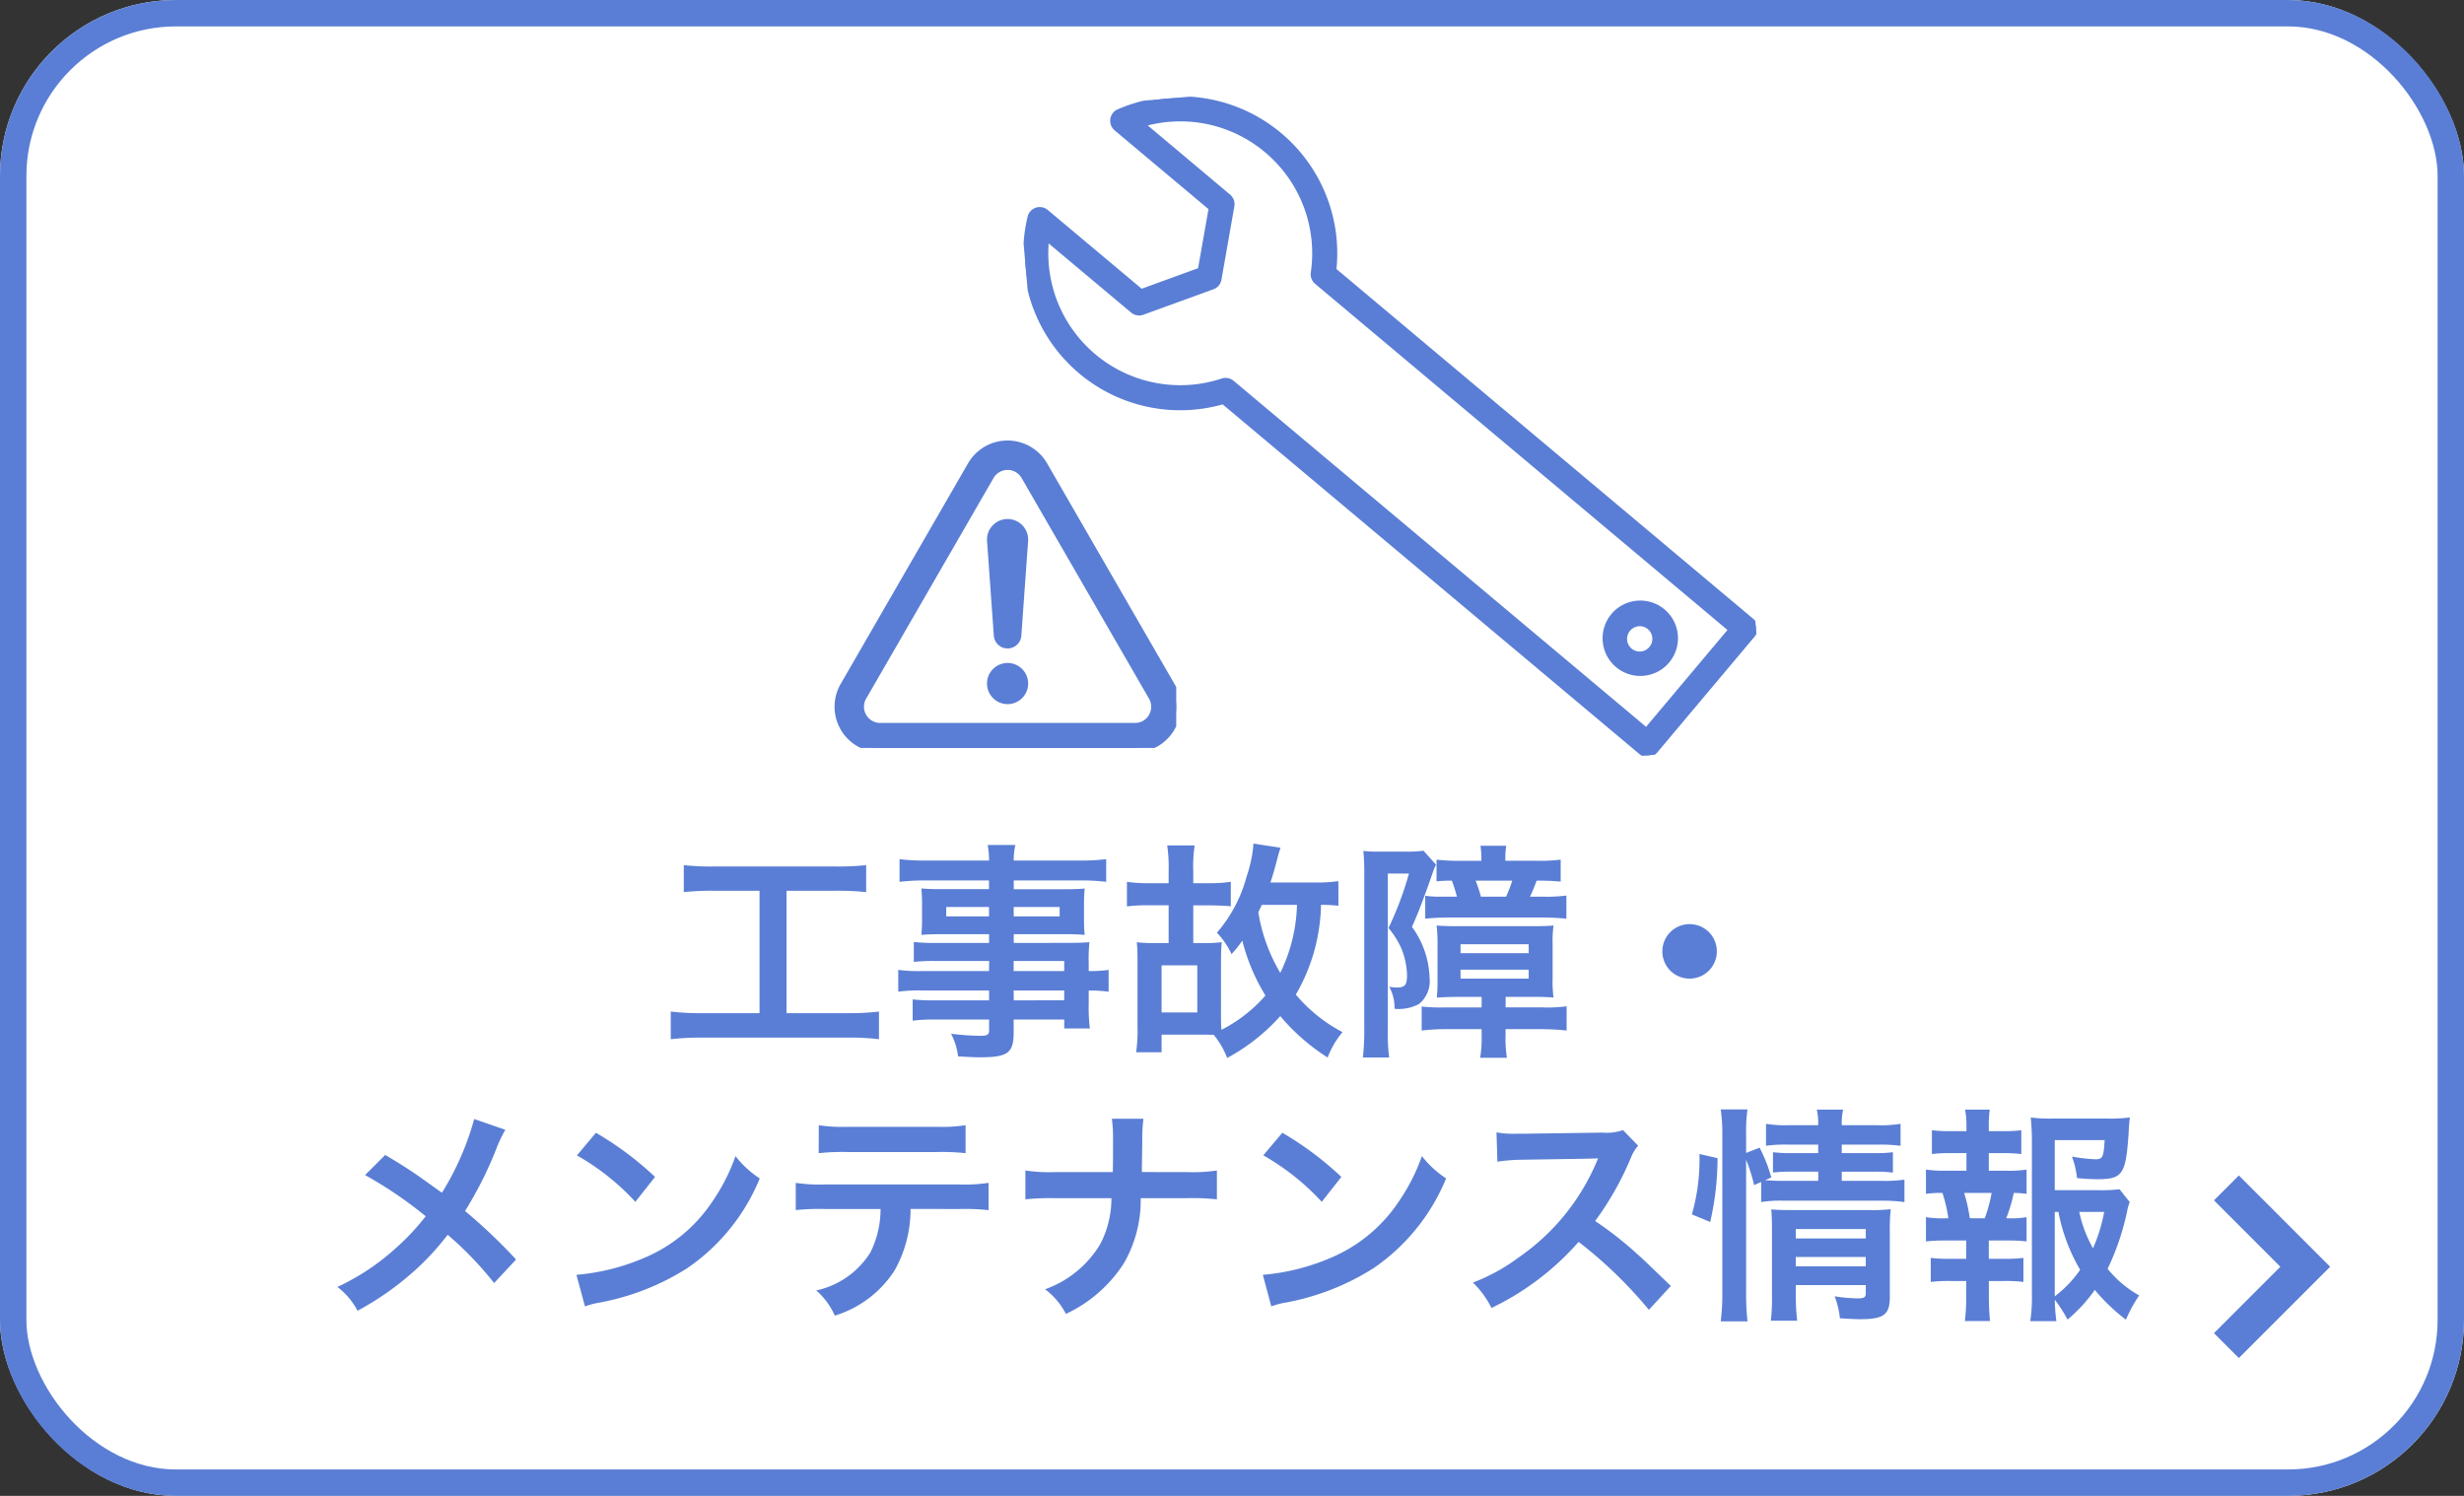
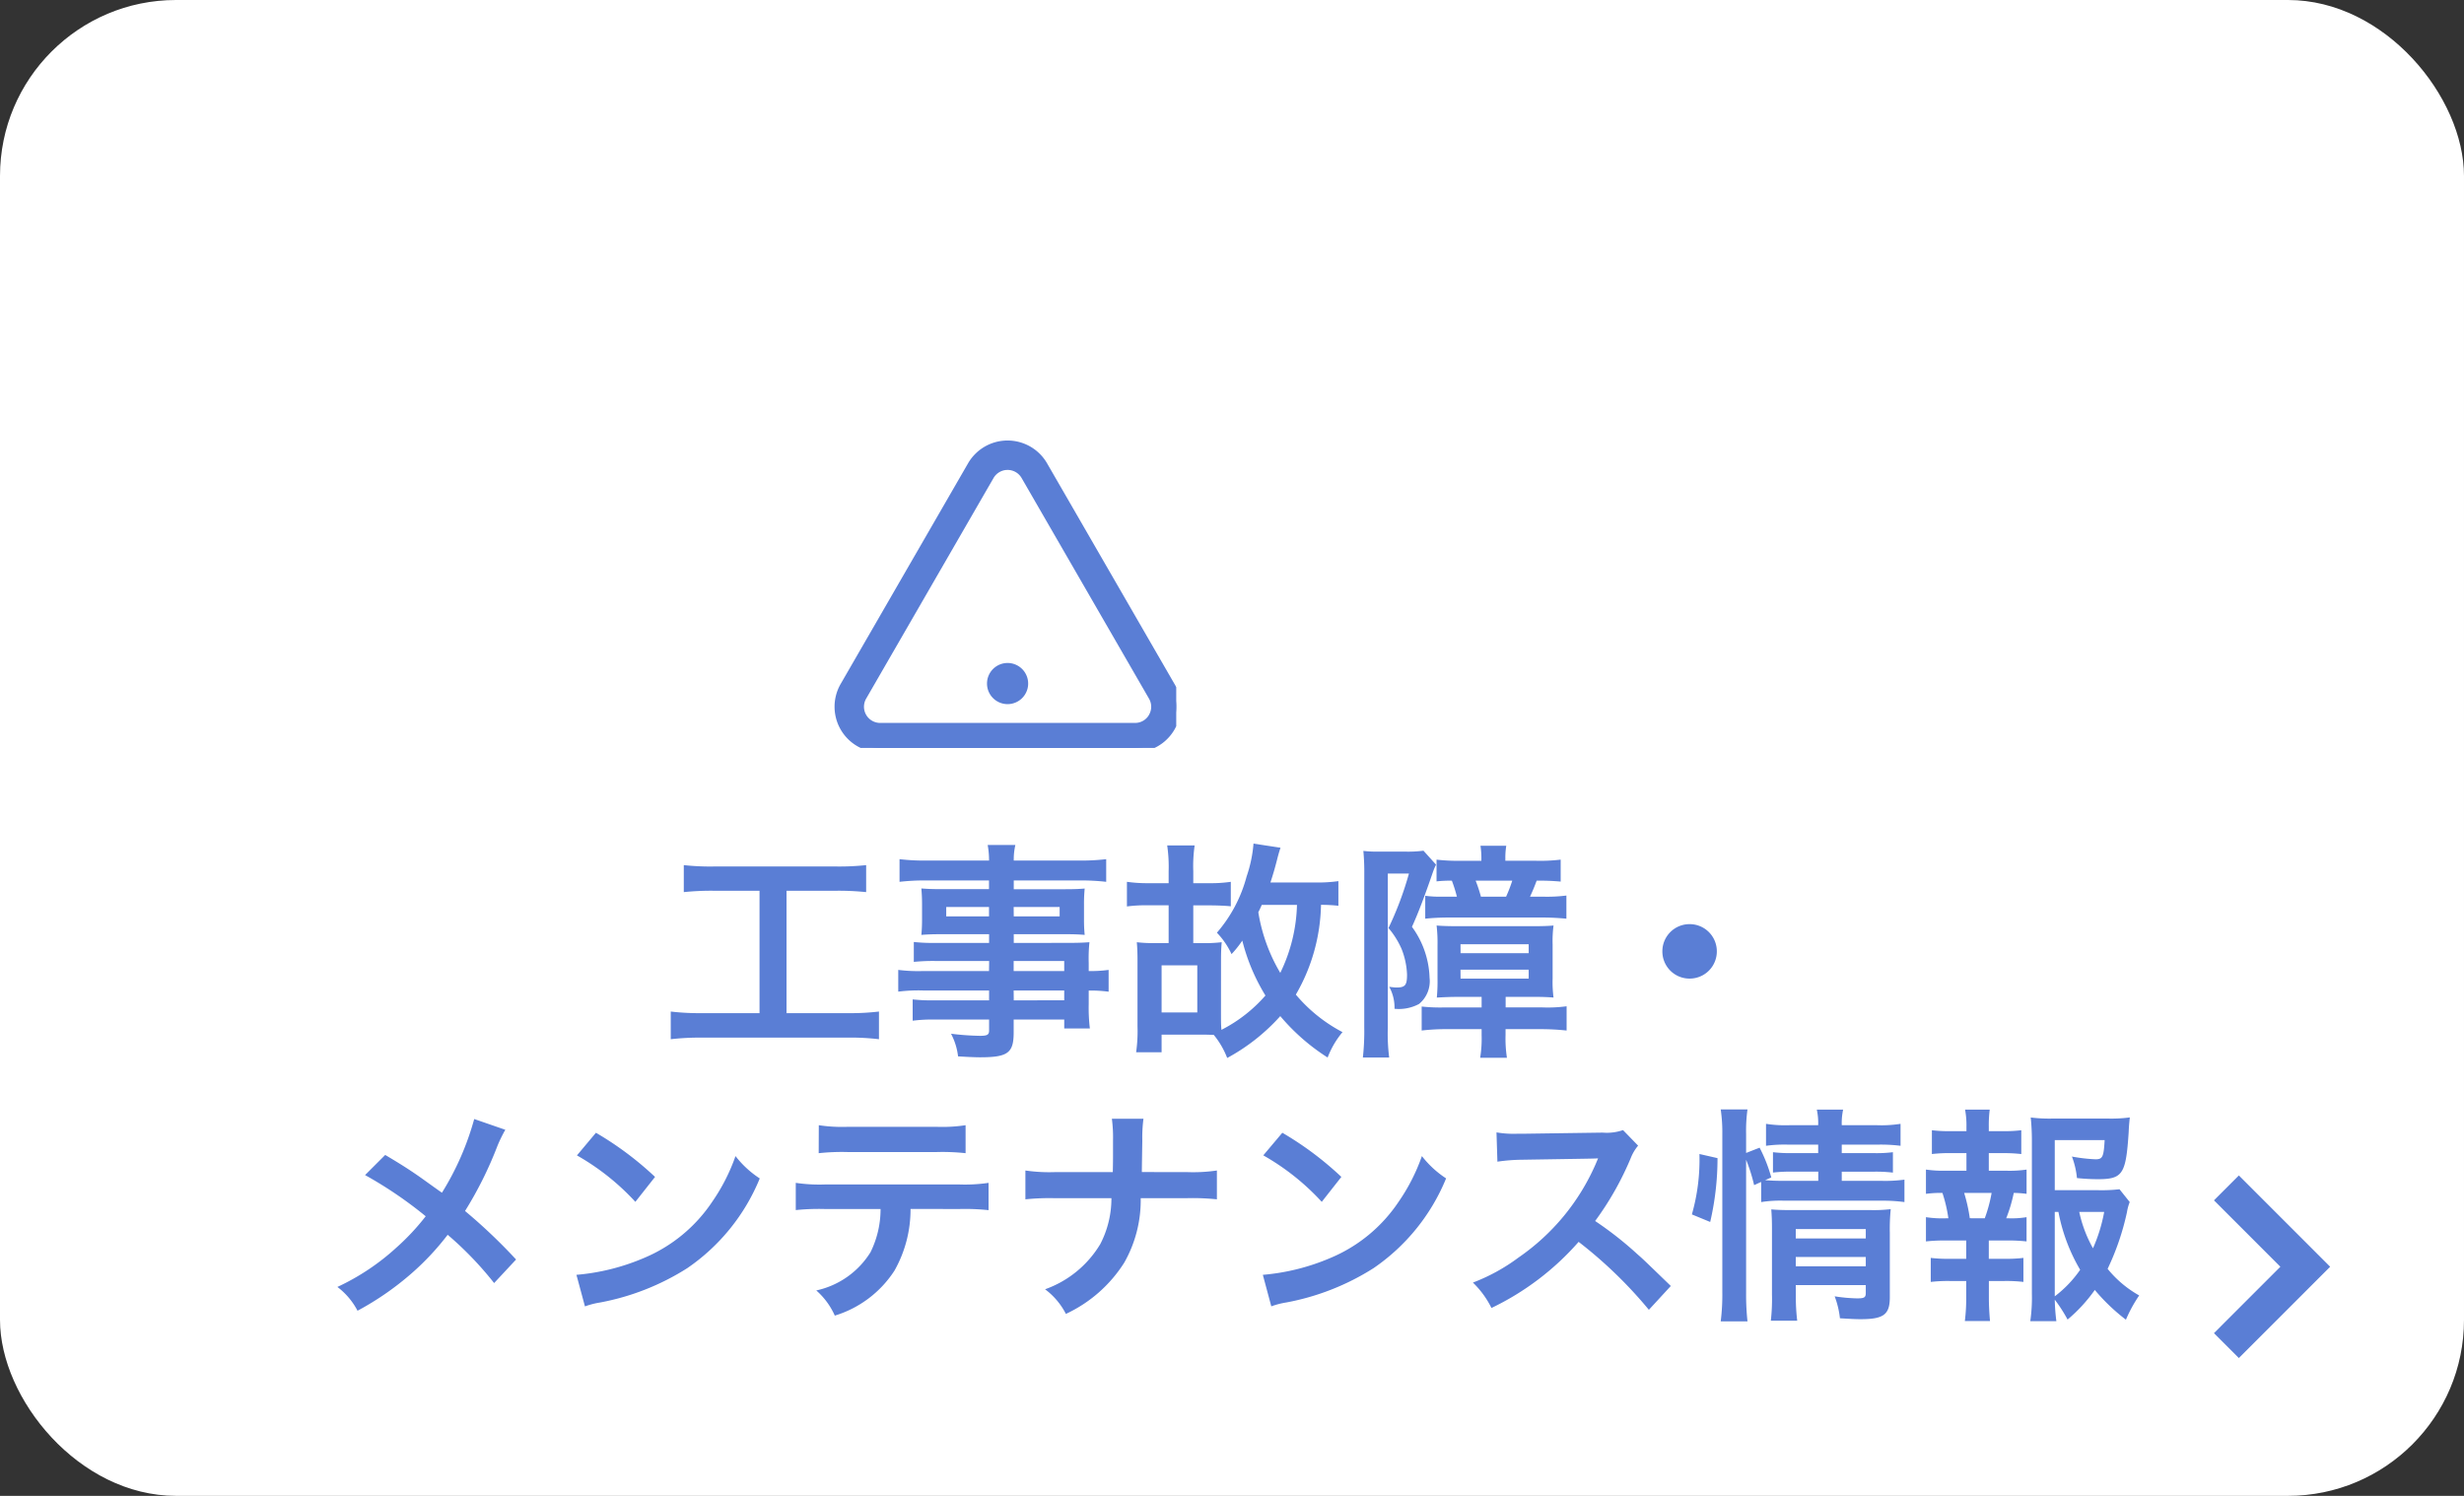
<svg xmlns="http://www.w3.org/2000/svg" width="140" height="85" viewBox="0 0 140 85">
  <rect x="0" y="0" width="140" height="85" fill="#333333" stroke="none" />
  <defs>
    <clipPath id="clip-path">
-       <rect id="長方形_2296" data-name="長方形 2296" width="39.56" height="39.56" fill="#5a7ed5" stroke="#5a7ed5" stroke-width="0.2" />
-     </clipPath>
+       </clipPath>
    <clipPath id="clip-path-2">
      <rect id="長方形_2320" data-name="長方形 2320" width="36.244" height="36.29" fill="#5a7ed5" stroke="#5a7ed5" stroke-width="0.5" />
    </clipPath>
  </defs>
  <g id="グループ_3005" data-name="グループ 3005" transform="translate(-9403 -2994)">
    <g id="長方形_2455" data-name="長方形 2455" transform="translate(9403 2994)" fill="#fff" stroke="#5a7ed5" stroke-width="1.5">
      <rect width="140" height="85" rx="10" stroke="none" />
-       <rect x="0.75" y="0.75" width="138.5" height="83.5" rx="9.25" fill="none" />
    </g>
    <path id="パス_11724" data-name="パス 11724" d="M-26.845-8.385V-1.43h-3.25a13.631,13.631,0,0,1-1.794-.091V.052a14.563,14.563,0,0,1,1.768-.091h8.294a13.6,13.6,0,0,1,1.768.091V-1.521a13.463,13.463,0,0,1-1.768.091h-3.484V-8.385h2.86a15.378,15.378,0,0,1,1.664.078V-9.841a14.337,14.337,0,0,1-1.677.078h-6.994a13.829,13.829,0,0,1-1.69-.078v1.534a15.133,15.133,0,0,1,1.677-.078Zm13.039,4.563h-3.757a8.918,8.918,0,0,1-1.4-.065v1.235a9.31,9.31,0,0,1,1.43-.065h3.731v.559h-3.107a9.442,9.442,0,0,1-1.235-.052V-1a8.861,8.861,0,0,1,1.287-.065h3.055v.624c0,.234-.1.3-.507.3A14.742,14.742,0,0,1-15.964-.26a3.7,3.7,0,0,1,.4,1.287c.416.026.936.052,1.248.052,1.586,0,1.911-.247,1.911-1.417v-.728h2.873v.507h1.456a9.774,9.774,0,0,1-.065-1.4v-.754a7.724,7.724,0,0,1,1.131.065V-3.887a7.345,7.345,0,0,1-1.131.065v-.455A8.8,8.8,0,0,1-8.1-5.46c-.364.026-.624.039-1.391.039H-12.4v-.494h2.99c.416,0,.754.013,1.04.039a8.215,8.215,0,0,1-.039-.871V-7.6a8.849,8.849,0,0,1,.039-.91c-.312.026-.6.039-1.092.039H-12.4V-8.97h3.731a12.536,12.536,0,0,1,1.521.078v-1.287a12.194,12.194,0,0,1-1.6.078H-12.4a3.673,3.673,0,0,1,.091-.884h-1.573a4.8,4.8,0,0,1,.078.884H-17.29a12.059,12.059,0,0,1-1.6-.078v1.287a12.536,12.536,0,0,1,1.521-.078h3.562v.494h-2.743c-.494,0-.767-.013-1.1-.039.026.312.039.546.039.91v.858c0,.325-.013.6-.039.871.3-.026.624-.039,1.092-.039h2.756v.494h-3.055a9.73,9.73,0,0,1-1.222-.052v1.131a10.8,10.8,0,0,1,1.2-.052h3.081Zm1.4,0v-.572h2.873v.572Zm0,1.105h2.873v.559H-12.4Zm-1.4-4.745v.533h-2.431v-.533Zm1.4,0h2.613v.533H-12.4ZM-.624-4.433c0-.429.013-.715.039-1.027a8.069,8.069,0,0,1-1.066.052H-2.2V-7.553h.949c.468,0,.949.026,1.183.052V-8.892a7.714,7.714,0,0,1-1.183.078H-2.2V-9.49a8.119,8.119,0,0,1,.078-1.469h-1.56A8.383,8.383,0,0,1-3.6-9.49v.676h-1.17a8.142,8.142,0,0,1-1.2-.078v1.4a7.962,7.962,0,0,1,1.2-.065H-3.6v2.145h-.754A7.494,7.494,0,0,1-5.408-5.46c.026.3.039.624.039,1.014v3.77A8.654,8.654,0,0,1-5.447.793H-4v-1h2.47c.065,0,.065,0,.494.013A4.724,4.724,0,0,1-.273,1.118,11.156,11.156,0,0,0,2.743-1.261,11.717,11.717,0,0,0,5.434,1.092,5.029,5.029,0,0,1,6.279-.351,8.8,8.8,0,0,1,3.627-2.483a10.534,10.534,0,0,0,1.43-5.1,8.45,8.45,0,0,1,.988.052v-1.4a8.484,8.484,0,0,1-1.287.078H2.184c.169-.52.26-.845.364-1.248.078-.312.13-.494.208-.728l-1.534-.234A7.537,7.537,0,0,1,.832-9.2a8.009,8.009,0,0,1-1.69,3.2A4.42,4.42,0,0,1-.026-4.784a5.859,5.859,0,0,0,.611-.767A11.2,11.2,0,0,0,1.9-2.431,8.33,8.33,0,0,1-.6-.481c-.026-.286-.026-.546-.026-.975ZM3.692-7.579a9.322,9.322,0,0,1-.949,3.861A9.816,9.816,0,0,1,1.495-7.163c.091-.182.117-.234.195-.416ZM-4-4.147h2.028v2.678H-4ZM14.183-2.353v.6H12.051a10.013,10.013,0,0,1-1.274-.052V-.442A11.921,11.921,0,0,1,12.246-.52h1.937v.338A6.738,6.738,0,0,1,14.1,1.105h1.521a7.14,7.14,0,0,1-.078-1.3V-.52h2a13.861,13.861,0,0,1,1.469.078V-1.82a7.955,7.955,0,0,1-1.365.065H15.548v-.6h1.521c.559,0,.884.013,1.2.039a6.673,6.673,0,0,1-.052-1.079V-5.33a6.778,6.778,0,0,1,.052-1.079c-.286.026-.585.039-1.209.039h-4.2c-.559,0-.962-.013-1.235-.039a8.527,8.527,0,0,1,.052,1.131v1.885a9.74,9.74,0,0,1-.039,1.079c.468-.026.767-.039,1.183-.039Zm-1.2-2.99h3.874v.507H12.987Zm0,1.443h3.874v.507H12.987Zm2.548-6.188V-10.2a4.321,4.321,0,0,1,.052-.741H14.118a4.684,4.684,0,0,1,.052.754v.1H13.013a10.486,10.486,0,0,1-1.391-.065v1.235a6.546,6.546,0,0,1,.871-.039,8.313,8.313,0,0,1,.286.91h-.9a6.535,6.535,0,0,1-.9-.052v1.3c.39-.039.845-.065,1.313-.065h5.356c.481,0,.923.026,1.352.065V-8.112a8.732,8.732,0,0,1-1.3.065h-.767c.156-.338.247-.559.377-.91a12.788,12.788,0,0,1,1.365.052v-1.248a9.572,9.572,0,0,1-1.391.065ZM14.144-8.047a8.26,8.26,0,0,0-.3-.91h2.08a8.284,8.284,0,0,1-.351.91ZM7.514-.637a13.545,13.545,0,0,1-.078,1.729H8.931a10.769,10.769,0,0,1-.078-1.7V-9.36h1.2A18.836,18.836,0,0,1,8.892-6.266a4.8,4.8,0,0,1,.741,1.183,4.379,4.379,0,0,1,.312,1.456c0,.611-.1.741-.611.741-.091,0-.169-.013-.4-.039a2.457,2.457,0,0,1,.3,1.248,2.423,2.423,0,0,0,1.391-.273,1.672,1.672,0,0,0,.6-1.495,5.053,5.053,0,0,0-.182-1.2,5.132,5.132,0,0,0-.819-1.69c.338-.728.741-1.794,1.2-3.133a3.744,3.744,0,0,1,.169-.4l-.715-.793a6.5,6.5,0,0,1-1.053.052H8.4a6.783,6.783,0,0,1-.936-.039,13.369,13.369,0,0,1,.052,1.339ZM26-6.487A1.542,1.542,0,0,0,24.453-4.94,1.542,1.542,0,0,0,26-3.393,1.542,1.542,0,0,0,27.547-4.94,1.542,1.542,0,0,0,26-6.487ZM-43.056,4.587a15.889,15.889,0,0,1-1.833,4.186c-.1-.065-.1-.065-1.079-.767-.637-.455-1.2-.819-2.145-1.378l-1.144,1.144a23.305,23.305,0,0,1,3.445,2.34,13.241,13.241,0,0,1-1.651,1.768,13.229,13.229,0,0,1-3.367,2.249,4.029,4.029,0,0,1,1.144,1.352,16.506,16.506,0,0,0,3.094-2.145,14.908,14.908,0,0,0,2.028-2.171,19.337,19.337,0,0,1,2.639,2.743l1.248-1.339a31.171,31.171,0,0,0-2.9-2.756,21.648,21.648,0,0,0,1.833-3.679,7.939,7.939,0,0,1,.455-.936Zm5.837,2.067A13.649,13.649,0,0,1-33.9,9.293l1.118-1.417A18.412,18.412,0,0,0-36.14,5.367Zm.455,8.58a4.6,4.6,0,0,1,.858-.221,14.042,14.042,0,0,0,4.953-1.95,11.409,11.409,0,0,0,4.121-5.1A5.606,5.606,0,0,1-28.21,6.693a10.855,10.855,0,0,1-1.326,2.6A8.686,8.686,0,0,1-33.4,12.478a12.387,12.387,0,0,1-3.848.962ZM-15.483,9.7a12.863,12.863,0,0,1,1.651.065V8.214a9.234,9.234,0,0,1-1.677.091h-7.6a9.15,9.15,0,0,1-1.677-.091V9.761A12.863,12.863,0,0,1-23.14,9.7h3.172a5.521,5.521,0,0,1-.572,2.457,4.834,4.834,0,0,1-3.081,2.171,4.125,4.125,0,0,1,1.053,1.43,6.18,6.18,0,0,0,3.393-2.561,7.059,7.059,0,0,0,.91-3.5Zm-8-3.172a12.247,12.247,0,0,1,1.651-.065h5.044a12.247,12.247,0,0,1,1.651.065V4.938a8.82,8.82,0,0,1-1.677.091H-21.8a8.82,8.82,0,0,1-1.677-.091ZM-5.122,7.6c0-.143,0-.143.013-1l.013-.78a8.2,8.2,0,0,1,.065-1.248H-6.825A8.183,8.183,0,0,1-6.76,5.822v.767c0,.234,0,.468-.013,1.014h-3.276a9.4,9.4,0,0,1-1.69-.091V9.15a13.353,13.353,0,0,1,1.664-.065h3.224A5.62,5.62,0,0,1-7.488,11.7a6,6,0,0,1-3.133,2.561,4.038,4.038,0,0,1,1.183,1.4,7.827,7.827,0,0,0,3.315-2.912,7.177,7.177,0,0,0,.936-3.666h2.665A13.353,13.353,0,0,1-.858,9.15V7.512a9.312,9.312,0,0,1-1.69.091Zm6.9-.949A13.649,13.649,0,0,1,5.1,9.293L6.214,7.876A18.412,18.412,0,0,0,2.86,5.367Zm.455,8.58a4.6,4.6,0,0,1,.858-.221,14.042,14.042,0,0,0,4.953-1.95,11.409,11.409,0,0,0,4.121-5.1A5.606,5.606,0,0,1,10.79,6.693a10.855,10.855,0,0,1-1.326,2.6A8.686,8.686,0,0,1,5.6,12.478a12.387,12.387,0,0,1-3.848.962Zm22.7-1.157c-1.573-1.521-1.573-1.521-1.9-1.807a20.149,20.149,0,0,0-2.4-1.885A17.217,17.217,0,0,0,22.659,6.8a2.5,2.5,0,0,1,.416-.7l-.858-.884a2.816,2.816,0,0,1-1.157.143l-4.576.065h-.312a5.689,5.689,0,0,1-1.144-.078l.052,1.664A10.245,10.245,0,0,1,16.5,6.9c4.095-.065,4.095-.065,4.3-.078l-.143.338a12.531,12.531,0,0,1-4.368,5.291,10.733,10.733,0,0,1-2.6,1.43,5.215,5.215,0,0,1,1.053,1.443,15.449,15.449,0,0,0,4.953-3.757,24.99,24.99,0,0,1,3.991,3.861ZM29.211,6.9a9.843,9.843,0,0,1,.455,1.443l.4-.182V9.306a6.962,6.962,0,0,1,1.313-.078H36.92a9.1,9.1,0,0,1,1.287.078V8.032A8.229,8.229,0,0,1,36.92,8.1H34.645v-.52h1.807a8.094,8.094,0,0,1,1.1.052V6.472a7.439,7.439,0,0,1-1.079.052H34.645V6.043H36.66a9.013,9.013,0,0,1,1.326.065V4.86a7.016,7.016,0,0,1-1.352.078H34.645a3.6,3.6,0,0,1,.078-.884H33.228a3.6,3.6,0,0,1,.078.884H31.694a7.1,7.1,0,0,1-1.352-.078V6.108a7.733,7.733,0,0,1,1.287-.065h1.677v.481H31.837a8.341,8.341,0,0,1-1.1-.052V7.629a8.634,8.634,0,0,1,1.092-.052h1.482V8.1H31.382c-.507,0-.767-.013-1.092-.039l.351-.156a8.618,8.618,0,0,0-.663-1.69l-.767.3V5.432a8.742,8.742,0,0,1,.078-1.391H27.768a8.915,8.915,0,0,1,.091,1.391v9a12.1,12.1,0,0,1-.091,1.651h1.521a14.047,14.047,0,0,1-.078-1.612Zm2.821,7.124H36.01v.442c0,.26-.078.312-.494.312a9.167,9.167,0,0,1-1.274-.117,5.017,5.017,0,0,1,.3,1.248c.637.039.884.052,1.17.052,1.313,0,1.664-.26,1.664-1.248V11.048a11.234,11.234,0,0,1,.052-1.339,8.446,8.446,0,0,1-1.17.052H31.681c-.455,0-.728-.013-1.04-.039.026.364.039.611.039,1.1v3.744a10.8,10.8,0,0,1-.065,1.482h1.5a11.15,11.15,0,0,1-.078-1.482Zm0-1.066v-.533H36.01v.533Zm0-1.586V10.84H36.01v.533Zm-4.862-.936a15.99,15.99,0,0,0,.416-3.627l-1.027-.234a11.363,11.363,0,0,1-.429,3.432ZM50.427,8.578a9.065,9.065,0,0,1-1.235.052H46.748V5.783h2.834c-.052.962-.117,1.092-.52,1.092a9.406,9.406,0,0,1-1.339-.156,4.7,4.7,0,0,1,.286,1.222,11.492,11.492,0,0,0,1.17.065c1.43,0,1.612-.273,1.768-2.665.013-.312.026-.468.065-.845a7.948,7.948,0,0,1-1.209.065H46.6A8.666,8.666,0,0,1,45.383,4.5a13.1,13.1,0,0,1,.065,1.326v8.7a9.345,9.345,0,0,1-.091,1.547h1.482a11.187,11.187,0,0,1-.091-1.222,8.4,8.4,0,0,1,.728,1.131A8.839,8.839,0,0,0,49.023,14.3a10.975,10.975,0,0,0,1.768,1.69,7.9,7.9,0,0,1,.754-1.378A6.223,6.223,0,0,1,49.751,13.1a14.6,14.6,0,0,0,1.1-3.224,2.759,2.759,0,0,1,.156-.572ZM46.748,9.865h.208a10.189,10.189,0,0,0,1.235,3.289,6.6,6.6,0,0,1-1.443,1.508Zm2.808,0a9.1,9.1,0,0,1-.637,2.067,7.376,7.376,0,0,1-.78-2.067ZM43,7.525v-1h.767a8.677,8.677,0,0,1,1.079.052V5.224a7.791,7.791,0,0,1-1.079.052H43V5.042a7.189,7.189,0,0,1,.052-.988h-1.4a4.872,4.872,0,0,1,.078.988v.234h-.884a7.791,7.791,0,0,1-1.079-.052V6.576a8.677,8.677,0,0,1,1.079-.052h.884v1H40.56a6.776,6.776,0,0,1-1.131-.065V8.838a6.29,6.29,0,0,1,.936-.052,8.2,8.2,0,0,1,.338,1.443H40.56a6.142,6.142,0,0,1-1.131-.065v1.378a9.45,9.45,0,0,1,1.131-.052h1.157v1.04h-.936a8.158,8.158,0,0,1-1.079-.052v1.365a8.544,8.544,0,0,1,1.079-.052h.936v.949a10.4,10.4,0,0,1-.078,1.326h1.43c-.039-.416-.065-.9-.065-1.326v-.949h.884a8.413,8.413,0,0,1,1.079.052V12.478a8.158,8.158,0,0,1-1.079.052H43V11.49h1.014a9.176,9.176,0,0,1,1.131.052V10.164a5.186,5.186,0,0,1-1,.065h-.156a8.448,8.448,0,0,0,.429-1.443,5.791,5.791,0,0,1,.728.052V7.46a6.682,6.682,0,0,1-1.131.065Zm-1.079,2.7A9.43,9.43,0,0,0,41.6,8.786h1.56a8.289,8.289,0,0,1-.39,1.443Z" transform="translate(9473 3053)" fill="#5a7ed5" />
    <path id="パス_11721" data-name="パス 11721" d="M8750.475,1340.682l4.48,4.481-4.48,4.481" transform="translate(779.025 1720.818)" fill="none" stroke="#5a7ed5" stroke-width="2" />
    <g id="グループ_3002" data-name="グループ 3002" transform="matrix(0.996, -0.087, 0.087, 0.996, 9460.507, 3000.374)">
      <g id="グループ_2631" data-name="グループ 2631" clip-path="url(#clip-path)">
        <path id="パス_11465" data-name="パス 11465" d="M17.479,10.519l21.9,21.9a.615.615,0,0,1,0,.868l-6.1,6.092a.611.611,0,0,1-.865,0l-21.905-21.9A8.819,8.819,0,0,1,.455,6.025a.611.611,0,0,1,.774-.387.591.591,0,0,1,.236.148l4.966,4.963,3.406-.912.912-3.406L5.786,1.468a.615.615,0,0,1,0-.868A.608.608,0,0,1,6.072.44a8.824,8.824,0,0,1,11.407,10.08m20.6,22.336-21.7-21.707a.61.61,0,0,1-.164-.572,7.606,7.606,0,0,0-5.639-9.149,7.7,7.7,0,0,0-3.17-.072l4.456,4.46a.61.61,0,0,1,.157.591l-1.094,4.089a.6.6,0,0,1-.431.431L6.437,12.013a.61.61,0,0,1-.623-.151L1.354,7.406a7.643,7.643,0,0,0,.072,3.17,7.6,7.6,0,0,0,9.117,5.645.614.614,0,0,1,.6.157l21.707,21.7Z" transform="translate(0 0)" fill="#5a7ed5" stroke="#5a7ed5" stroke-width="0.2" />
        <path id="パス_11466" data-name="パス 11466" d="M278.98,278.979a2.043,2.043,0,1,1,2.89,2.887l0,0a2.043,2.043,0,0,1-2.887-2.89m1.444.626a.83.83,0,0,0-.579.239.818.818,0,0,0,.579,1.4A.821.821,0,0,0,281,281l0,0a.819.819,0,0,0-.582-1.4" transform="translate(-247.497 -247.496)" fill="#5a7ed5" stroke="#5a7ed5" stroke-width="0.2" />
      </g>
    </g>
    <g id="グループ_3003" data-name="グループ 3003" transform="translate(9433.588 3000.21)">
      <g id="グループ_2679" data-name="グループ 2679" clip-path="url(#clip-path-2)">
        <path id="パス_11501" data-name="パス 11501" d="M724.725,801.982l-7.238-12.536a2.342,2.342,0,0,0-4.056,0l-7.238,12.536a2.341,2.341,0,0,0,2.028,3.512H722.7a2.341,2.341,0,0,0,2.028-3.512m-1.014,1.756a1.159,1.159,0,0,1-1.014.585H708.222a1.17,1.17,0,0,1-1.014-1.756l7.238-12.536a1.171,1.171,0,0,1,2.027,0l7.238,12.536a1.158,1.158,0,0,1,0,1.171" transform="translate(-688.799 -769.204)" fill="#5a7ed5" stroke="#5a7ed5" stroke-width="0.5" />
-         <path id="パス_11502" data-name="パス 11502" d="M1064.867,979.535a.534.534,0,0,0,.571-.495l.384-5.374a1.045,1.045,0,0,0,0-.131.919.919,0,0,0-1.834.131l.384,5.374a.534.534,0,0,0,.495.495" transform="translate(-1038.244 -949.149)" fill="#5a7ed5" stroke="#5a7ed5" stroke-width="0.5" />
        <path id="パス_11503" data-name="パス 11503" d="M1064.918,1310.805a.919.919,0,1,0,.919.919.919.919,0,0,0-.919-.919" transform="translate(-1038.257 -1279.092)" fill="#5a7ed5" stroke="#5a7ed5" stroke-width="0.5" />
      </g>
    </g>
  </g>
</svg>